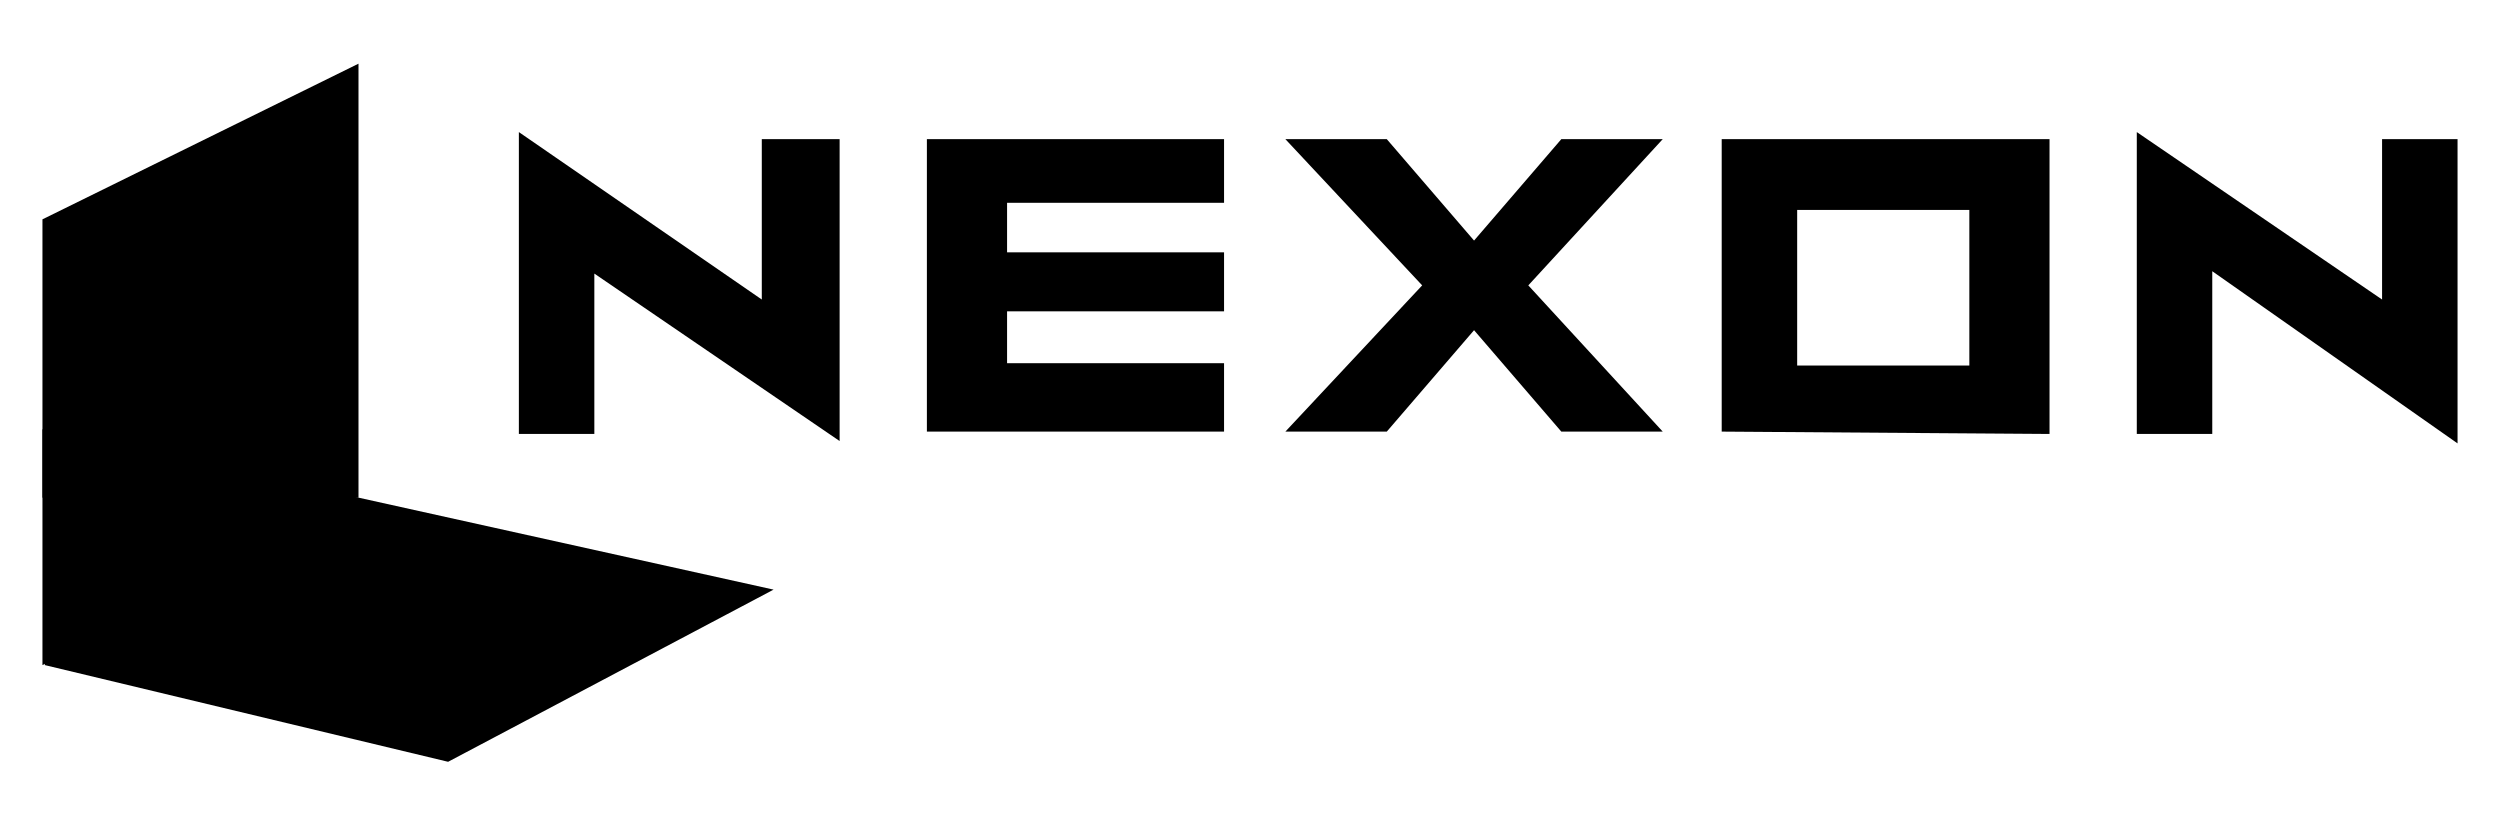
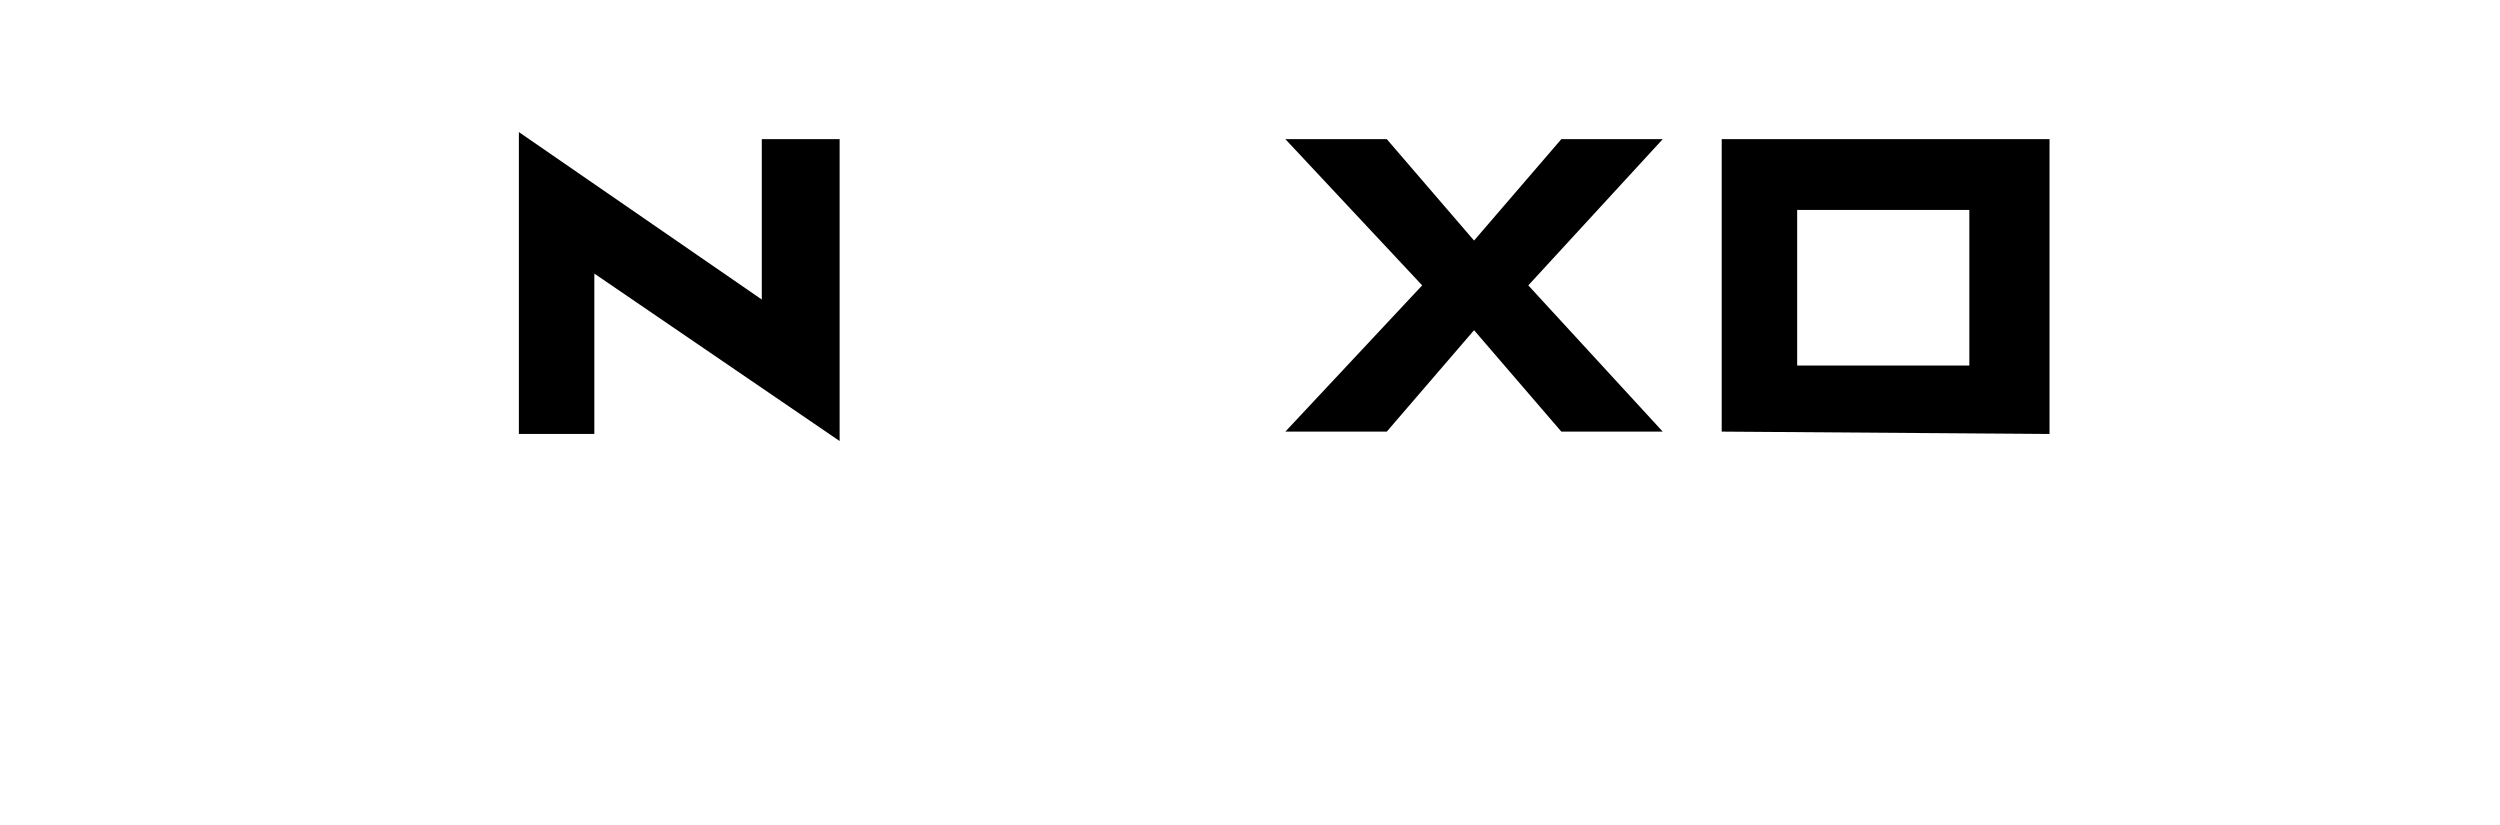
<svg xmlns="http://www.w3.org/2000/svg" version="1.1" id="Layer_2_00000098221877443646478710000005485399410643470243_" x="0px" y="0px" viewBox="0 0 106 35" style="enable-background:new 0 0 106 35;" xml:space="preserve">
  <g id="Layer_1-2">
    <g id="g2520">
      <g id="g2522">
        <g id="g2198">
-           <path id="path2482" d="M15.2,2.7L1.8,9.3v11.8h13.4V2.7z" />
-           <path id="path2488" d="M19,32.3L32.8,25l-17.6-3.9H1.9l0,7.1L19,32.3L19,32.3z" />
-           <path id="path2494" d="M1.8,18.2v10l13.4-7.1L1.8,18.2z" />
-           <path id="path2500" d="M51.9,8.6V5.9H39.3v12.4h12.6v-2.9h-9.2v-2.2h9.2v-2.5h-9.2V8.6C42.6,8.6,51.9,8.6,51.9,8.6z" />
          <path id="path2506" d="M86.9,18.4V5.9H73v12.4L86.9,18.4L86.9,18.4z M83.5,8.9v6.6h-7.3V8.9C76.3,8.9,83.5,8.9,83.5,8.9z" />
          <path id="path2512" d="M64.8,12.1l5.7-6.2h-4.3l-3.7,4.3l-3.7-4.3h-4.3l5.8,6.2l-5.8,6.2h4.3l3.7-4.3l3.7,4.3h4.3L64.8,12.1z" />
          <path id="path2518" d="M35.6,5.9h-3.3v6.8L22,5.6v12.8h3.2v-6.8l10.4,7.1V5.9z" />
-           <path id="path2524" d="M90.6,18.4h3.2v-6.9l10.4,7.3V5.9h-3.2v6.8L90.6,5.6C90.6,5.6,90.6,18.4,90.6,18.4z" />
        </g>
      </g>
    </g>
  </g>
</svg>